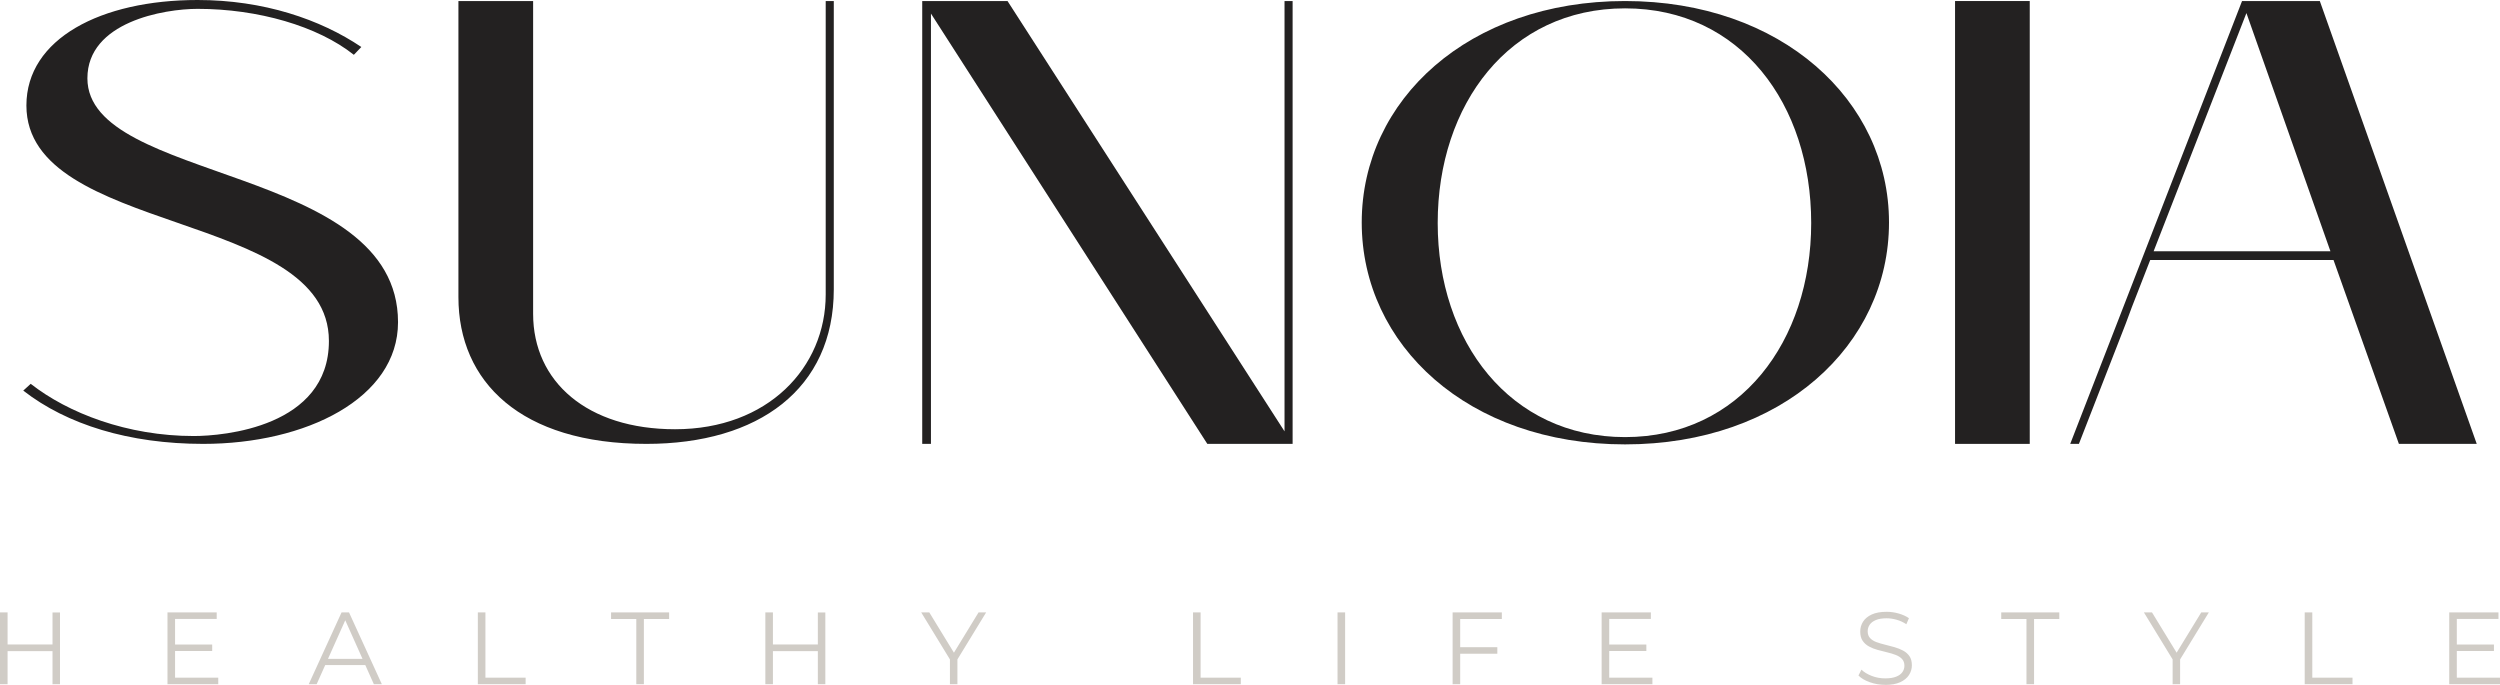
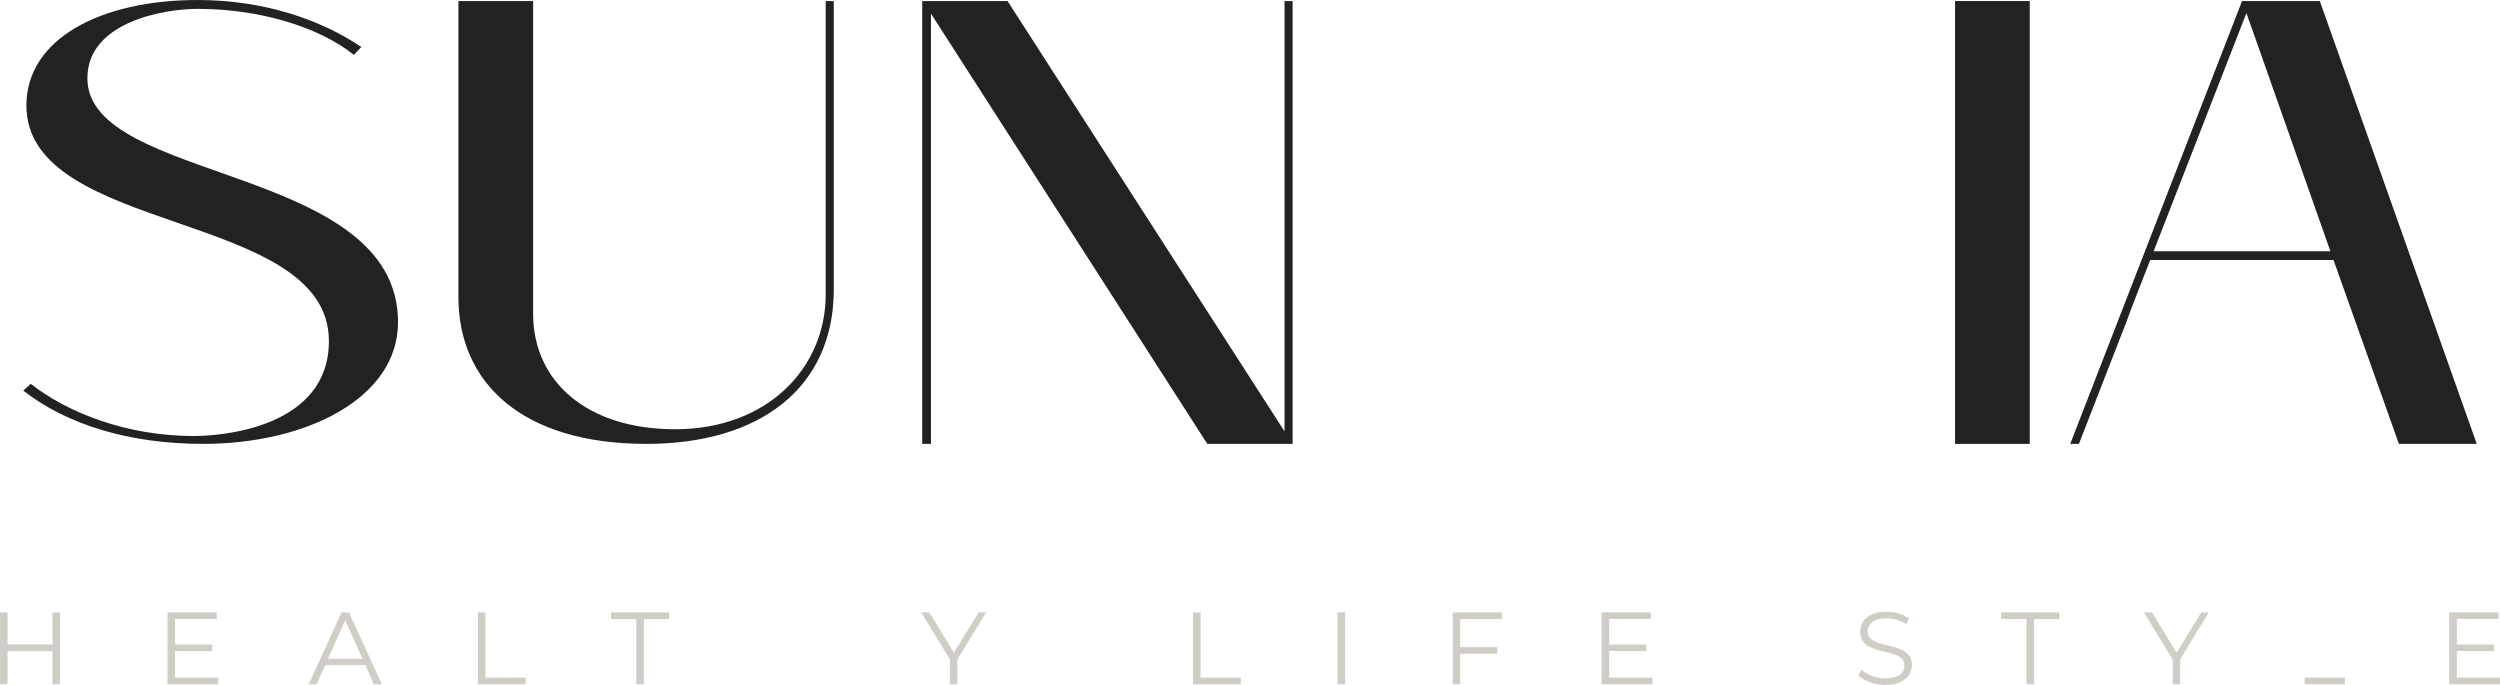
<svg xmlns="http://www.w3.org/2000/svg" id="Layer_2" data-name="Layer 2" viewBox="0 0 748 204.9">
  <defs>
    <style>
      .cls-1 {
        fill: #d0ccc6;
      }

      .cls-1, .cls-2 {
        stroke-width: 0px;
      }

      .cls-2 {
        fill: #232121;
      }
    </style>
  </defs>
  <g id="Layer_1-2" data-name="Layer 1">
    <g>
      <g>
        <path class="cls-1" d="M2.27,204.72H0v-21.48h2.27v21.48ZM15.93,194.81H2.03v-1.99h13.9v1.99ZM15.71,183.24h2.24v21.48h-2.24v-21.48Z" />
        <path class="cls-1" d="M52.38,202.75h12.92v1.96h-15.19v-21.48h14.73v1.96h-12.46v17.55ZM52.14,192.84h11.35v1.93h-11.35v-1.93Z" />
        <path class="cls-1" d="M92.37,204.72l9.82-21.48h2.24l9.82,21.48h-2.39l-9.02-20.16h.92l-9.02,20.16h-2.36ZM96.24,198.98l.68-1.84h12.49l.68,1.84h-13.84Z" />
        <path class="cls-1" d="M142.97,204.72v-21.48h2.27v19.52h12.03v1.96h-14.3Z" />
        <path class="cls-1" d="M190.38,204.72v-19.52h-7.55v-1.96h17.37v1.96h-7.55v19.52h-2.27Z" />
-         <path class="cls-1" d="M231.26,204.72h-2.27v-21.48h2.27v21.48ZM244.91,194.81h-13.9v-1.99h13.9v1.99ZM244.7,183.24h2.24v21.48h-2.24v-21.48Z" />
        <path class="cls-1" d="M284.22,204.72v-7.98l.52,1.41-9.11-14.91h2.42l8.01,13.1h-1.29l8.01-13.1h2.27l-9.11,14.91.52-1.41v7.98h-2.24Z" />
        <path class="cls-1" d="M356.95,204.72v-21.48h2.27v19.52h12.03v1.96h-14.3Z" />
        <path class="cls-1" d="M400.19,204.72v-21.48h2.27v21.48h-2.27Z" />
        <path class="cls-1" d="M436.89,204.72h-2.27v-21.48h14.73v1.96h-12.46v19.52ZM436.65,193.64h11.35v1.96h-11.35v-1.96Z" />
        <path class="cls-1" d="M481.48,202.75h12.92v1.96h-15.19v-21.48h14.73v1.96h-12.46v17.55ZM481.24,192.84h11.35v1.93h-11.35v-1.93Z" />
        <path class="cls-1" d="M564.03,204.9c-1.6,0-3.12-.26-4.59-.78-1.46-.52-2.59-1.19-3.39-2.01l.89-1.75c.76.74,1.78,1.36,3.05,1.86,1.28.5,2.62.75,4.04.75s2.45-.17,3.3-.51c.85-.34,1.47-.79,1.87-1.37.4-.57.6-1.21.6-1.9,0-.84-.24-1.51-.72-2.03-.48-.51-1.11-.91-1.89-1.21-.78-.3-1.64-.56-2.58-.78-.94-.22-1.88-.46-2.82-.72-.94-.26-1.81-.6-2.59-1.03-.79-.43-1.42-1-1.9-1.7s-.72-1.63-.72-2.78c0-1.06.28-2.04.84-2.93.56-.89,1.43-1.61,2.59-2.15s2.66-.81,4.48-.81c1.21,0,2.4.17,3.59.51s2.21.8,3.07,1.4l-.77,1.81c-.92-.61-1.9-1.06-2.93-1.35s-2.03-.43-2.99-.43c-1.29,0-2.35.17-3.19.52-.84.35-1.46.81-1.86,1.4-.4.58-.6,1.24-.6,1.98,0,.84.24,1.51.72,2.03.48.51,1.11.91,1.9,1.2.79.29,1.65.54,2.59.77s1.88.47,2.81.74c.93.27,1.79.61,2.58,1.03.79.42,1.42.98,1.9,1.67.48.7.72,1.61.72,2.73,0,1.04-.29,2.01-.86,2.9-.57.89-1.45,1.61-2.62,2.15-1.18.54-2.68.81-4.53.81Z" />
        <path class="cls-1" d="M606.32,204.72v-19.52h-7.55v-1.96h17.37v1.96h-7.55v19.52h-2.27Z" />
        <path class="cls-1" d="M650.05,204.72v-7.98l.52,1.41-9.11-14.91h2.42l8.01,13.1h-1.29l8.01-13.1h2.27l-9.11,14.91.52-1.41v7.98h-2.24Z" />
-         <path class="cls-1" d="M689.57,204.72v-21.48h2.27v19.52h12.03v1.96h-14.3Z" />
+         <path class="cls-1" d="M689.57,204.72v-21.48v19.52h12.03v1.96h-14.3Z" />
        <path class="cls-1" d="M735.08,202.75h12.92v1.96h-15.19v-21.48h14.73v1.96h-12.46v17.55ZM734.84,192.84h11.35v1.93h-11.35v-1.93Z" />
      </g>
      <path class="cls-2" d="M119.09,96.4c0,22.81-27.57,36.41-58.3,36.41-22.16,0-40.79-5.78-53.83-15.94l2.23-2.03c11.17,8.75,28.87,15.62,48.8,15.62,8.75,0,40.42-2.66,40.42-28.44C98.42,62.81,7.9,70.47,7.9,31.56,7.9,11.56,30.25,0,59.12,0c19.74,0,36.69,5.78,48.99,14.06l-2.24,2.34c-10.8-8.59-28.68-13.75-46.75-13.75-10.06,0-32.97,3.91-32.97,20.78,0,31.41,92.94,25.78,92.94,72.97Z" />
      <path class="cls-2" d="M249.47.31v86.25c0,29.84-22.54,46.25-56.06,46.25-37.62,0-56.25-18.59-56.25-43.9V.31h22.35v93.59c0,20.31,16.2,34.53,42.47,34.53,27.75,0,45.07-18.44,45.07-40.31V.31h2.42Z" />
      <path class="cls-2" d="M386.75.31v132.5h-25.52L278.54,4.06v128.75h-2.61V.31h25.52l82.88,128.75V.31h2.42Z" />
-       <path class="cls-2" d="M565.19,66.56c0,36.72-32.04,66.4-78.97,66.4s-78.79-29.69-78.79-66.4S439.47.31,486.22.31s78.97,29.69,78.97,66.25ZM541.91,66.72c0-35.47-21.05-64.22-55.69-64.22s-56.06,28.75-56.06,64.22,21.61,64.06,56.06,64.06,55.69-28.75,55.69-64.06Z" />
      <path class="cls-2" d="M584.95,132.81V.31h22.35v132.5h-22.35Z" />
      <path class="cls-2" d="M642.58,75.4v2.4h55.61l19.56,55.01h23.29L694.09.31h-23.27l-51.41,132.5h2.6l13.99-35.93,1.86-5.01L672.13,3.91l25.13,71.26h-54.68" />
    </g>
  </g>
</svg>